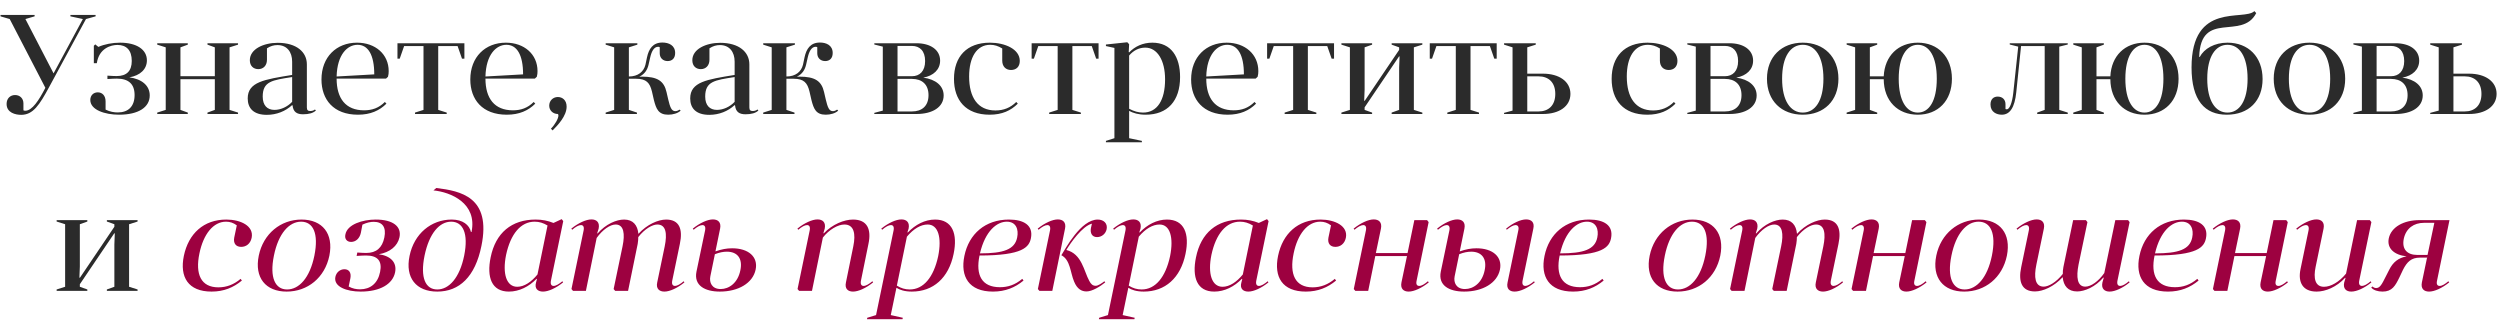
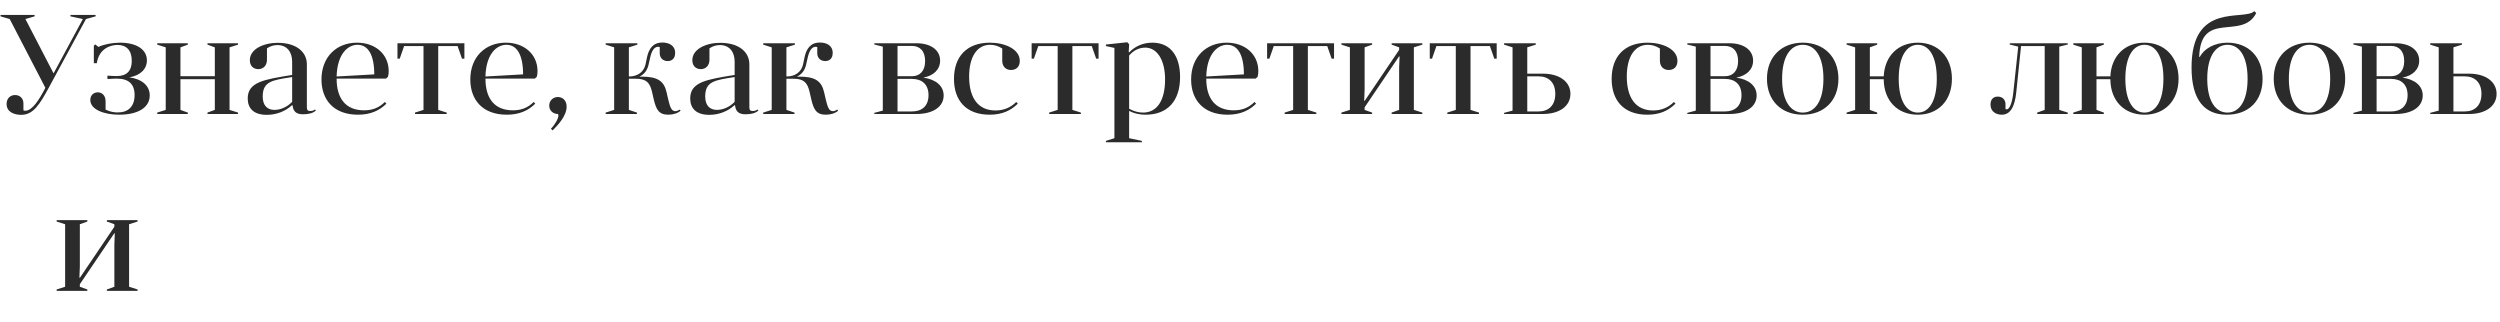
<svg xmlns="http://www.w3.org/2000/svg" width="636" height="82" viewBox="0 0 636 82" fill="none">
  <path d="M11.541 22.34C9.921 25.472 8.193 28.172 6.429 28.172C6.249 28.172 6.105 28.136 5.961 28.064V26.3C5.961 25.076 5.097 24.176 3.837 24.176C2.649 24.176 1.677 25.004 1.677 26.444C1.677 28.712 3.981 29.216 5.385 29.216C8.409 29.216 10.029 26.732 12.513 22.124L21.873 4.844L24.321 4.16V3.8H17.913V4.16L21.081 4.844L13.629 18.668L6.465 4.844L8.805 4.16V3.8H0.129V4.16L2.469 4.844L11.541 22.34ZM27.328 20.108C28.228 20.036 29.272 20 29.74 20C32.692 20 34.24 21.368 34.24 24.176C34.24 27.092 32.62 28.604 29.956 28.604C28.984 28.604 27.976 28.424 26.86 27.884V25.796C26.86 24.32 25.996 23.492 24.88 23.492C23.8 23.492 22.972 24.248 22.972 25.436C22.972 27.956 26.68 29.18 30.28 29.18C35.248 29.18 38.092 27.272 38.092 24.284C38.092 21.764 36.076 20.108 32.908 19.676C35.68 19.208 37.372 17.588 37.372 15.356C37.372 12.62 34.78 10.856 30.532 10.856C28.624 10.856 26.536 11.252 25.024 11.936L24.232 11.288L23.872 11.648V16.076H24.628C25.204 12.26 28.228 11.432 29.884 11.432C32.152 11.432 33.52 12.764 33.52 15.5C33.52 18.056 32.224 19.352 29.668 19.352C29.272 19.352 28.228 19.316 27.328 19.244V20.108ZM40 28.64V29H47.776V28.64L45.904 27.956V20.144H54.652V27.956L52.78 28.64V29H60.556V28.64L58.396 27.956V12.044L60.556 11.36V11H52.78V11.36L54.652 12.044V19.388H45.904V12.044L47.776 11.36V11H40V11.36L42.16 12.044V27.956L40 28.64ZM74.43 26.84C74.61 28.532 75.582 29.072 77.094 29.072C78.534 29.072 79.686 28.784 80.37 28.1L80.118 27.848C79.83 28.136 79.29 28.244 78.93 28.244C78.354 28.244 78.066 28.028 78.066 27.344V16.364C78.066 13.268 75.474 10.892 70.65 10.892C67.05 10.892 63.558 12.476 63.558 15.32C63.558 16.796 64.494 17.588 65.718 17.588C66.978 17.588 67.914 16.688 67.914 15.212V12.296C68.778 11.72 69.642 11.468 70.578 11.468C72.99 11.468 74.322 13.196 74.322 15.68V19.064C67.266 20.216 63.018 20.828 63.018 25.04C63.018 27.56 64.53 29.216 67.878 29.216C70.362 29.216 72.666 28.28 74.322 26.732L74.43 26.84ZM74.322 25.904C73.134 27.164 71.442 27.956 69.822 27.956C67.986 27.956 66.834 26.804 66.834 24.572C66.834 20.684 69.246 20.396 74.322 19.604V25.904ZM98.199 20L98.703 19.532C98.847 19.064 98.883 18.524 98.883 18.092C98.883 13.808 95.499 10.856 90.819 10.856C85.599 10.856 81.783 14.492 81.783 20.216C81.783 25.292 84.807 29.18 91.071 29.18C94.239 29.18 96.543 28.136 98.307 26.372L97.911 25.94C96.363 27.488 94.635 28.064 92.619 28.064C87.939 28.064 85.635 25.04 85.635 20H98.199ZM90.963 11.396C93.627 11.396 95.211 13.916 95.211 18.92L85.635 19.46C85.779 13.88 88.371 11.396 90.963 11.396ZM116.414 11.72L117.53 14.924H118.142V11H101.114V14.924H101.69L102.806 11.72H107.738V27.956L105.578 28.64V29H113.642V28.64L111.482 27.956V11.72H116.414ZM136.062 20L136.566 19.532C136.71 19.064 136.746 18.524 136.746 18.092C136.746 13.808 133.362 10.856 128.682 10.856C123.462 10.856 119.646 14.492 119.646 20.216C119.646 25.292 122.67 29.18 128.934 29.18C132.102 29.18 134.406 28.136 136.17 26.372L135.774 25.94C134.226 27.488 132.498 28.064 130.482 28.064C125.802 28.064 123.498 25.04 123.498 20H136.062ZM128.826 11.396C131.49 11.396 133.074 13.916 133.074 18.92L123.498 19.46C123.642 13.88 126.234 11.396 128.826 11.396ZM140.584 33.176C141.916 31.844 144.148 29.504 144.148 27.128C144.148 25.472 143.068 24.68 141.916 24.68C140.692 24.68 139.72 25.616 139.72 26.876C139.72 28.1 140.692 29 141.916 29C142.024 29.072 142.06 29.216 142.06 29.396C142.06 30.152 141.196 31.7 140.152 32.744L140.584 33.176ZM167.834 13.556C167.834 14.744 168.662 15.536 169.85 15.536C170.966 15.536 171.758 14.852 171.758 13.484C171.758 11.504 170.102 10.82 168.518 10.82C166.106 10.82 165.062 12.404 164.594 14.6L164.198 16.472C163.766 18.236 162.326 19.46 159.986 19.46V12.044L162.146 11.36V11H154.082V11.36L156.242 12.044V27.956L154.082 28.64V29H162.038V28.64L159.986 27.956V20.036H161.822C164.45 20.036 165.314 21.08 165.854 23.276L166.358 25.472C166.934 27.704 167.51 29.18 169.994 29.18C171.182 29.18 172.478 28.82 173.162 28.136L172.874 27.884C172.442 28.208 172.046 28.28 171.794 28.28C170.822 28.28 170.462 27.236 169.994 25.292L169.562 23.42C168.914 20.576 167.222 19.496 163.298 19.496H162.65C164.054 18.848 164.702 17.696 164.99 16.472L165.422 14.564C165.782 13.016 166.394 11.9 167.438 11.9C167.618 11.9 167.726 11.936 167.834 12.008V13.556ZM187 26.84C187.18 28.532 188.152 29.072 189.664 29.072C191.104 29.072 192.256 28.784 192.94 28.1L192.688 27.848C192.4 28.136 191.86 28.244 191.5 28.244C190.924 28.244 190.636 28.028 190.636 27.344V16.364C190.636 13.268 188.044 10.892 183.22 10.892C179.62 10.892 176.128 12.476 176.128 15.32C176.128 16.796 177.064 17.588 178.288 17.588C179.548 17.588 180.484 16.688 180.484 15.212V12.296C181.348 11.72 182.212 11.468 183.148 11.468C185.56 11.468 186.892 13.196 186.892 15.68V19.064C179.836 20.216 175.588 20.828 175.588 25.04C175.588 27.56 177.1 29.216 180.448 29.216C182.932 29.216 185.236 28.28 186.892 26.732L187 26.84ZM186.892 25.904C185.704 27.164 184.012 27.956 182.392 27.956C180.556 27.956 179.404 26.804 179.404 24.572C179.404 20.684 181.816 20.396 186.892 19.604V25.904ZM207.913 13.556C207.913 14.744 208.741 15.536 209.929 15.536C211.045 15.536 211.837 14.852 211.837 13.484C211.837 11.504 210.181 10.82 208.597 10.82C206.185 10.82 205.141 12.404 204.673 14.6L204.277 16.472C203.845 18.236 202.405 19.46 200.065 19.46V12.044L202.225 11.36V11H194.161V11.36L196.321 12.044V27.956L194.161 28.64V29H202.117V28.64L200.065 27.956V20.036H201.901C204.529 20.036 205.393 21.08 205.933 23.276L206.437 25.472C207.013 27.704 207.589 29.18 210.073 29.18C211.261 29.18 212.557 28.82 213.241 28.136L212.953 27.884C212.521 28.208 212.125 28.28 211.873 28.28C210.901 28.28 210.541 27.236 210.073 25.292L209.641 23.42C208.993 20.576 207.301 19.496 203.377 19.496H202.729C204.133 18.848 204.781 17.696 205.069 16.472L205.501 14.564C205.861 13.016 206.473 11.9 207.517 11.9C207.697 11.9 207.805 11.936 207.913 12.008V13.556ZM222.426 11V11.324L224.586 11.864V28.136L222.426 28.712V29H233.154C237.258 29 240.066 27.236 240.066 24.284C240.066 21.836 238.05 20.18 234.882 19.748C237.474 19.28 239.166 17.696 239.166 15.428C239.166 12.656 236.682 11 233.154 11H222.426ZM232.002 20.072C234.558 20.072 236.214 21.476 236.214 24.212C236.214 26.948 234.558 28.352 232.002 28.352H228.33V20.072H232.002ZM228.33 19.388V11.684H232.002C233.982 11.684 235.35 12.944 235.35 15.536C235.35 18.092 233.982 19.388 232.002 19.388H228.33ZM254.969 15.428C254.969 16.904 255.869 17.804 257.201 17.804C258.461 17.804 259.433 17.048 259.433 15.5C259.433 12.476 255.617 10.856 251.837 10.856C245.933 10.856 242.693 14.42 242.693 20.072C242.693 25.472 245.681 29.18 251.765 29.18C254.933 29.18 257.165 28.136 258.929 26.372L258.533 25.94C257.093 27.38 255.365 28.1 253.241 28.1C248.741 28.1 246.545 24.788 246.545 19.46C246.545 14.564 248.489 11.396 251.909 11.396C252.953 11.396 253.925 11.684 254.969 12.332V15.428ZM277.746 11.72L278.862 14.924H279.474V11H262.446V14.924H263.022L264.138 11.72H269.07V27.956L266.91 28.64V29H274.974V28.64L272.814 27.956V11.72H277.746ZM281.348 36.2H290.492V35.84L287.252 35.156V28.208C288.26 28.748 289.592 29.18 291.464 29.18C296.972 29.18 300.212 25.724 300.212 19.604C300.212 14.456 297.944 10.856 293.156 10.856C290.708 10.856 288.692 11.828 287.252 13.34L287.144 13.232L287.252 11.252L286.784 10.748L281.348 11.324V11.72L283.508 12.188V35.156L281.348 35.84V36.2ZM287.252 14.132C288.368 12.8 289.808 12.116 291.356 12.116C294.416 12.116 296.396 15.356 296.396 20.18C296.396 25.544 294.38 28.64 290.78 28.64C289.592 28.64 288.476 28.316 287.252 27.668V14.132ZM319.437 20L319.941 19.532C320.085 19.064 320.121 18.524 320.121 18.092C320.121 13.808 316.737 10.856 312.057 10.856C306.837 10.856 303.021 14.492 303.021 20.216C303.021 25.292 306.045 29.18 312.309 29.18C315.477 29.18 317.781 28.136 319.545 26.372L319.149 25.94C317.601 27.488 315.873 28.064 313.857 28.064C309.177 28.064 306.873 25.04 306.873 20H319.437ZM312.201 11.396C314.865 11.396 316.449 13.916 316.449 18.92L306.873 19.46C307.017 13.88 309.609 11.396 312.201 11.396ZM337.652 11.72L338.768 14.924H339.38V11H322.352V14.924H322.928L324.044 11.72H328.976V27.956L326.816 28.64V29H334.88V28.64L332.72 27.956V11.72H337.652ZM341.254 28.64V29H349.066V28.64L347.158 27.956V27.308L355.942 14.312L356.05 14.42L355.942 17.192V27.956L354.034 28.64V29H361.846V28.64L359.686 27.956V12.044L361.846 11.36V11H354.034V11.36L355.942 12.044V12.692L347.158 25.688L347.05 25.58L347.158 22.808V12.044L349.066 11.36V11H341.254V11.36L343.414 12.044V27.956L341.254 28.64ZM379.031 11.72L380.147 14.924H380.759V11H363.731V14.924H364.307L365.423 11.72H370.355V27.956L368.195 28.64V29H376.259V28.64L374.099 27.956V11.72H379.031ZM392.533 29C396.637 29 399.517 27.056 399.517 23.888C399.517 20.72 396.637 18.74 392.533 18.74H388.537V12.044L390.697 11.36V11H382.633V11.36L384.793 12.044V28.136L382.633 28.712V29H392.533ZM391.417 19.424C393.937 19.424 395.665 20.936 395.665 23.888C395.665 26.84 393.937 28.352 391.417 28.352H388.537V19.424H391.417ZM422.278 15.428C422.278 16.904 423.178 17.804 424.51 17.804C425.77 17.804 426.742 17.048 426.742 15.5C426.742 12.476 422.926 10.856 419.146 10.856C413.242 10.856 410.002 14.42 410.002 20.072C410.002 25.472 412.99 29.18 419.074 29.18C422.242 29.18 424.474 28.136 426.238 26.372L425.842 25.94C424.402 27.38 422.674 28.1 420.55 28.1C416.05 28.1 413.854 24.788 413.854 19.46C413.854 14.564 415.798 11.396 419.218 11.396C420.262 11.396 421.234 11.684 422.278 12.332V15.428ZM429.25 11V11.324L431.41 11.864V28.136L429.25 28.712V29H439.978C444.082 29 446.89 27.236 446.89 24.284C446.89 21.836 444.874 20.18 441.706 19.748C444.298 19.28 445.99 17.696 445.99 15.428C445.99 12.656 443.506 11 439.978 11H429.25ZM438.826 20.072C441.382 20.072 443.038 21.476 443.038 24.212C443.038 26.948 441.382 28.352 438.826 28.352H435.154V20.072H438.826ZM435.154 19.388V11.684H438.826C440.806 11.684 442.174 12.944 442.174 15.536C442.174 18.092 440.806 19.388 438.826 19.388H435.154ZM449.517 20.036C449.517 25.652 453.225 29.18 458.625 29.18C463.989 29.18 467.697 25.652 467.697 20.036C467.697 14.456 463.989 10.856 458.625 10.856C453.225 10.856 449.517 14.456 449.517 20.036ZM453.369 20.036C453.369 14.348 455.529 11.396 458.625 11.396C461.757 11.396 463.881 14.348 463.881 20.036C463.881 25.688 461.757 28.64 458.625 28.64C455.529 28.64 453.369 25.688 453.369 20.036ZM469.786 28.64V29H477.562V28.64L475.69 27.956V20.144H479.218C479.254 25.688 482.782 29.18 487.894 29.18C493.006 29.18 496.57 25.652 496.57 20.036C496.57 14.456 493.006 10.856 487.894 10.856C482.926 10.856 479.47 14.204 479.218 19.424H475.69V12.044L477.562 11.36V11H469.786V11.36L471.946 12.044V27.956L469.786 28.64ZM483.034 20.036C483.034 14.348 485.05 11.396 487.894 11.396C490.774 11.396 492.718 14.348 492.718 20.036C492.718 25.688 490.774 28.64 487.894 28.64C485.05 28.64 483.034 25.724 483.034 20.036ZM512.177 23.636C511.889 26.264 511.205 27.812 510.521 27.812C510.413 27.812 510.305 27.776 510.197 27.74V26.516C510.197 25.328 509.405 24.572 508.217 24.572C507.137 24.572 506.381 25.256 506.381 26.588C506.381 28.532 507.965 29.18 509.261 29.18C511.349 29.18 512.537 27.308 512.933 23.528L514.157 11.72H520.169V27.956L518.261 28.64V29H526.037V28.64L523.877 27.956V11.864L526.037 11.324V11H511.277V11.324L513.437 11.864L512.177 23.636ZM527.442 28.64V29H535.218V28.64L533.346 27.956V20.144H536.874C536.91 25.688 540.438 29.18 545.55 29.18C550.662 29.18 554.226 25.652 554.226 20.036C554.226 14.456 550.662 10.856 545.55 10.856C540.582 10.856 537.126 14.204 536.874 19.424H533.346V12.044L535.218 11.36V11H527.442V11.36L529.602 12.044V27.956L527.442 28.64ZM540.69 20.036C540.69 14.348 542.706 11.396 545.55 11.396C548.43 11.396 550.374 14.348 550.374 20.036C550.374 25.688 548.43 28.64 545.55 28.64C542.706 28.64 540.69 25.724 540.69 20.036ZM559.473 14.492C559.833 2.396 570.381 10.388 573.981 3.332L573.513 2.828C570.885 5.42 557.529 0.308 557.529 17.156C557.529 25.58 560.913 29.18 566.493 29.18C572.073 29.18 575.601 25.652 575.601 20.108C575.601 14.456 571.965 10.856 566.673 10.856C563.361 10.856 560.733 12.368 559.617 14.492H559.473ZM561.525 20.036C561.525 14.348 563.649 11.396 566.673 11.396C569.697 11.396 571.785 14.312 571.785 20.036C571.785 25.688 569.697 28.64 566.673 28.64C563.613 28.64 561.525 25.688 561.525 20.036ZM578.435 20.036C578.435 25.652 582.143 29.18 587.543 29.18C592.907 29.18 596.615 25.652 596.615 20.036C596.615 14.456 592.907 10.856 587.543 10.856C582.143 10.856 578.435 14.456 578.435 20.036ZM582.287 20.036C582.287 14.348 584.447 11.396 587.543 11.396C590.675 11.396 592.799 14.348 592.799 20.036C592.799 25.688 590.675 28.64 587.543 28.64C584.447 28.64 582.287 25.688 582.287 20.036ZM598.704 11V11.324L600.864 11.864V28.136L598.704 28.712V29H609.432C613.536 29 616.344 27.236 616.344 24.284C616.344 21.836 614.328 20.18 611.16 19.748C613.752 19.28 615.444 17.696 615.444 15.428C615.444 12.656 612.96 11 609.432 11H598.704ZM608.28 20.072C610.836 20.072 612.492 21.476 612.492 24.212C612.492 26.948 610.836 28.352 608.28 28.352H604.608V20.072H608.28ZM604.608 19.388V11.684H608.28C610.26 11.684 611.628 12.944 611.628 15.536C611.628 18.092 610.26 19.388 608.28 19.388H604.608ZM628.15 29C632.254 29 635.134 27.056 635.134 23.888C635.134 20.72 632.254 18.74 628.15 18.74H624.154V12.044L626.314 11.36V11H618.25V11.36L620.41 12.044V28.136L618.25 28.712V29H628.15ZM627.034 19.424C629.554 19.424 631.282 20.936 631.282 23.888C631.282 26.84 629.554 28.352 627.034 28.352H624.154V19.424H627.034ZM14.407 73.64V74H22.219V73.64L20.311 72.956V72.308L29.095 59.312L29.203 59.42L29.095 62.192V72.956L27.187 73.64V74H34.999V73.64L32.839 72.956V57.044L34.999 56.36V56H27.187V56.36L29.095 57.044V57.692L20.311 70.688L20.203 70.58L20.311 67.808V57.044L22.219 56.36V56H14.407V56.36L16.567 57.044V72.956L14.407 73.64Z" fill="#2B2B2B" />
-   <path d="M59.591 60.428C59.303 61.904 60.023 62.804 61.355 62.804C62.579 62.804 63.695 62.048 64.019 60.5C64.631 57.476 61.211 55.856 57.575 55.856C51.815 55.856 47.963 59.42 46.775 65.072C45.659 70.472 47.855 74.18 53.831 74.18C56.963 74.18 59.411 73.136 61.535 71.372L61.211 70.94C59.519 72.38 57.647 73.1 55.559 73.1C51.131 73.1 49.619 69.788 50.735 64.46C51.743 59.564 54.263 56.396 57.503 56.396C58.511 56.396 59.375 56.684 60.239 57.332L59.591 60.428ZM65.83 65.036C64.678 70.652 67.594 74.18 72.922 74.18C78.25 74.18 82.642 70.652 83.794 65.036C84.91 59.456 82.03 55.856 76.702 55.856C71.41 55.856 66.982 59.456 65.83 65.036ZM69.682 65.036C70.834 59.348 73.57 56.396 76.594 56.396C79.654 56.396 81.13 59.348 79.978 65.036C78.826 70.688 76.09 73.64 73.03 73.64C70.042 73.64 68.53 70.688 69.682 65.036ZM95.581 55.856C92.233 55.856 88.38 57.08 87.876 59.6C87.588 60.788 88.272 61.544 89.317 61.544C90.469 61.544 91.477 60.716 91.8 59.24L92.197 57.152C93.312 56.612 94.284 56.432 95.076 56.432C97.272 56.432 98.317 57.764 97.776 60.428C97.237 63.056 95.725 64.352 93.168 64.352C92.808 64.352 91.764 64.316 90.9 64.244L90.721 65.108C91.621 65.036 92.665 65 93.132 65C96.049 65 97.272 66.368 96.697 69.176C96.121 72.092 94.213 73.604 91.585 73.604C90.648 73.604 89.677 73.424 88.704 72.884L89.136 70.796C89.424 69.32 88.74 68.492 87.624 68.492C86.544 68.492 85.573 69.248 85.32 70.436C84.817 72.956 88.201 74.18 91.764 74.18C96.697 74.18 99.9 72.272 100.512 69.284C101.016 66.764 99.397 65.108 96.373 64.676C99.18 64.208 101.16 62.588 101.628 60.356C102.204 57.62 99.972 55.856 95.581 55.856ZM119.813 59.024C119.417 57.224 117.725 55.856 114.917 55.856C109.697 55.856 105.341 59.456 104.189 65.108C103.037 70.652 105.845 74.18 111.245 74.18C116.825 74.18 120.893 70.436 122.477 62.552C125.033 50.096 117.185 48.584 110.993 47.828L110.273 48.44C114.665 48.872 121.469 51.68 119.957 59.024H119.813ZM118.085 65.036C116.933 70.688 114.233 73.64 111.245 73.64C108.257 73.64 106.853 70.688 108.005 65.036C109.193 59.312 111.821 56.396 114.773 56.396C117.761 56.396 119.237 59.348 118.085 65.036ZM143.072 71.552C142.208 72.272 141.416 72.74 140.84 72.74C140.3 72.74 139.976 72.344 140.156 71.408L143.288 56.252L142.892 55.748L140.804 56.72C139.364 56.144 137.96 55.856 136.268 55.856C130.148 55.856 126.08 59.24 124.82 65.468C123.776 70.544 125.072 74.18 129.464 74.18C132.092 74.18 134.576 72.92 136.52 70.904L136.592 71.012L136.376 71.84C135.908 73.46 136.844 74.18 138.14 74.18C139.544 74.18 141.524 73.244 143.252 71.84L143.072 71.552ZM136.736 69.824C135.188 71.732 133.352 72.956 131.588 72.956C128.852 72.956 127.772 69.68 128.744 64.856C129.896 59.492 132.488 56.396 136.016 56.396C137.204 56.396 138.212 56.72 139.292 57.368L136.736 69.824ZM145.561 58.448C146.389 57.728 147.217 57.26 147.793 57.26C148.333 57.26 148.657 57.656 148.477 58.592L145.381 73.532L145.777 74H149.053L151.789 60.536C153.337 58.376 155.245 57.116 156.613 57.116C158.737 57.116 159.025 59.528 158.377 62.66L156.109 73.532L156.505 74H159.781L162.229 62.048C162.337 61.436 162.373 60.788 162.373 60.32C164.029 58.196 165.973 57.116 167.233 57.116C169.465 57.116 169.753 59.492 169.105 62.66L167.197 71.84C166.837 73.46 167.737 74.18 169.033 74.18C170.401 74.18 172.417 73.244 174.109 71.84L173.929 71.552C173.101 72.272 172.273 72.74 171.733 72.74C171.157 72.74 170.833 72.344 171.013 71.408L172.957 62.048C173.749 58.304 172.849 55.856 169.465 55.856C167.449 55.856 164.605 57.08 162.409 59.492C162.193 57.26 161.041 55.856 158.773 55.856C156.829 55.856 154.129 56.972 152.005 59.42L151.933 59.312L152.293 58.16C152.617 56.54 151.753 55.82 150.457 55.82C149.089 55.82 147.073 56.756 145.345 58.16L145.561 58.448ZM176.463 58.448C177.291 57.728 178.119 57.26 178.695 57.26C179.235 57.26 179.559 57.656 179.379 58.592L177.183 69.104C176.463 72.632 179.343 74.18 183.123 74.18C187.839 74.18 191.511 72.02 192.231 68.6C192.915 65.324 190.395 63.164 186.255 63.164C184.851 63.164 183.555 63.416 182.007 63.956L183.195 58.16C183.519 56.54 182.655 55.82 181.359 55.82C179.991 55.82 177.975 56.756 176.247 58.16L176.463 58.448ZM184.923 64.028C187.587 64.028 188.991 65.756 188.343 68.78C187.695 71.984 185.463 73.532 183.339 73.532C181.107 73.532 180.387 71.876 180.711 70.292L181.863 64.676C183.015 64.208 184.023 64.028 184.923 64.028ZM203.076 58.448C203.904 57.728 204.732 57.26 205.308 57.26C205.848 57.26 206.172 57.656 205.992 58.592L202.896 73.532L203.292 74H206.568L209.34 60.428C210.924 58.412 213.156 57.116 214.812 57.116C217.296 57.116 217.728 59.528 217.08 62.66L215.208 71.84C214.848 73.46 215.712 74.18 217.008 74.18C218.412 74.18 220.392 73.244 222.12 71.84L221.94 71.552C221.076 72.272 220.284 72.74 219.708 72.74C219.168 72.74 218.844 72.344 219.024 71.408L220.932 62.048C221.724 58.34 220.644 55.856 217.008 55.856C214.776 55.856 211.752 57.044 209.556 59.384L209.484 59.276L209.808 58.16C210.132 56.54 209.268 55.82 207.972 55.82C206.604 55.82 204.588 56.756 202.86 58.16L203.076 58.448ZM220.564 81.2H229.6L229.672 80.84L226.612 80.156L228.052 73.208C228.88 73.748 230.14 74.18 231.976 74.18C237.412 74.18 241.336 70.724 242.596 64.604C243.676 59.456 242.272 55.856 237.88 55.856C235.324 55.856 232.876 57.116 230.932 59.168L230.86 59.06L231.148 58.16C231.472 56.54 230.608 55.82 229.312 55.82C227.944 55.82 225.928 56.756 224.2 58.16L224.416 58.448C225.244 57.728 226.072 57.26 226.648 57.26C227.188 57.26 227.512 57.656 227.332 58.592L222.868 80.156L220.636 80.84L220.564 81.2ZM230.716 60.212C232.408 58.196 234.244 57.116 236.008 57.116C238.636 57.116 239.644 60.356 238.672 65.18C237.52 70.544 234.928 73.64 231.436 73.64C230.248 73.64 229.204 73.316 228.16 72.668L230.716 60.212ZM249.19 65C260.242 65 261.79 62.84 262.258 60.644C262.942 57.296 260.422 55.856 256.678 55.856C250.666 55.856 246.49 59.492 245.338 65.108C244.258 70.328 246.454 74.18 252.61 74.18C255.778 74.18 258.262 73.136 260.386 71.372L260.062 70.94C258.226 72.488 256.39 73.064 254.374 73.064C249.802 73.064 248.146 70.04 249.19 65ZM256.138 56.396C258.478 56.396 259.198 58.34 258.766 60.428C258.154 63.488 255.274 64.46 249.298 64.46C250.666 58.7 253.618 56.396 256.138 56.396ZM264.213 58.448C265.041 57.728 265.869 57.26 266.445 57.26C266.985 57.26 267.309 57.656 267.129 58.592L264.033 73.532L264.429 74H267.705L270.945 58.16C271.269 56.54 270.405 55.82 269.109 55.82C267.741 55.82 265.725 56.756 263.997 58.16L264.213 58.448ZM277.533 58.016C277.281 59.348 277.857 60.32 279.081 60.32C280.269 60.32 281.277 59.492 281.529 58.304C281.817 56.864 280.809 55.856 279.261 55.856C274.941 55.856 271.017 63.344 270.009 64.928C272.313 66.116 272.277 69.356 273.249 71.624C274.041 73.568 275.193 74.144 276.417 74.144C277.857 74.144 279.945 72.848 281.169 71.84L280.953 71.552C280.377 72.02 279.369 72.704 278.757 72.704C277.965 72.704 277.533 72.272 277.101 71.444C275.733 68.96 275.229 64.568 271.269 63.596C272.385 61.76 275.337 57.512 277.785 56.9L277.533 58.016ZM279.556 81.2H288.593L288.665 80.84L285.604 80.156L287.045 73.208C287.873 73.748 289.133 74.18 290.969 74.18C296.405 74.18 300.329 70.724 301.589 64.604C302.669 59.456 301.265 55.856 296.873 55.856C294.317 55.856 291.869 57.116 289.925 59.168L289.853 59.06L290.141 58.16C290.465 56.54 289.601 55.82 288.305 55.82C286.937 55.82 284.921 56.756 283.193 58.16L283.409 58.448C284.237 57.728 285.064 57.26 285.641 57.26C286.181 57.26 286.505 57.656 286.325 58.592L281.861 80.156L279.628 80.84L279.556 81.2ZM289.709 60.212C291.401 58.196 293.237 57.116 295.001 57.116C297.629 57.116 298.637 60.356 297.665 65.18C296.513 70.544 293.921 73.64 290.429 73.64C289.241 73.64 288.197 73.316 287.153 72.668L289.709 60.212ZM322.51 71.552C321.646 72.272 320.854 72.74 320.278 72.74C319.738 72.74 319.414 72.344 319.594 71.408L322.726 56.252L322.33 55.748L320.242 56.72C318.802 56.144 317.398 55.856 315.706 55.856C309.586 55.856 305.518 59.24 304.258 65.468C303.214 70.544 304.51 74.18 308.902 74.18C311.53 74.18 314.014 72.92 315.958 70.904L316.03 71.012L315.814 71.84C315.346 73.46 316.282 74.18 317.578 74.18C318.982 74.18 320.962 73.244 322.69 71.84L322.51 71.552ZM316.174 69.824C314.626 71.732 312.79 72.956 311.026 72.956C308.29 72.956 307.21 69.68 308.182 64.856C309.334 59.492 311.926 56.396 315.454 56.396C316.642 56.396 317.65 56.72 318.73 57.368L316.174 69.824ZM337.958 60.428C337.67 61.904 338.39 62.804 339.722 62.804C340.946 62.804 342.062 62.048 342.386 60.5C342.998 57.476 339.578 55.856 335.942 55.856C330.182 55.856 326.33 59.42 325.142 65.072C324.026 70.472 326.222 74.18 332.198 74.18C335.33 74.18 337.778 73.136 339.902 71.372L339.578 70.94C337.886 72.38 336.014 73.1 333.926 73.1C329.498 73.1 327.986 69.788 329.102 64.46C330.11 59.564 332.63 56.396 335.87 56.396C336.878 56.396 337.742 56.684 338.606 57.332L337.958 60.428ZM348.072 74L349.872 65.144H357.936L356.532 71.84C356.208 73.46 357.072 74.18 358.368 74.18C359.736 74.18 361.752 73.244 363.48 71.84L363.264 71.552C362.436 72.272 361.644 72.74 361.068 72.74C360.492 72.74 360.168 72.344 360.384 71.408L363.444 56.504L363.048 56H359.808L358.08 64.388H350.016L351.312 58.16C351.636 56.54 350.772 55.82 349.476 55.82C348.108 55.82 346.092 56.756 344.364 58.16L344.58 58.448C345.408 57.728 346.236 57.26 346.812 57.26C347.352 57.26 347.676 57.656 347.496 58.592L344.4 73.532L344.796 74H348.072ZM383.311 58.448C384.175 57.728 385.003 57.26 385.543 57.26C386.119 57.26 386.479 57.656 386.263 58.592L383.527 71.84C383.167 73.46 384.031 74.18 385.327 74.18C386.731 74.18 388.711 73.244 390.439 71.84L390.259 71.552C389.431 72.272 388.603 72.74 388.063 72.74C387.487 72.74 387.163 72.344 387.343 71.408L390.079 58.16C390.439 56.54 389.575 55.82 388.243 55.82C386.839 55.82 384.859 56.756 383.167 58.16L383.311 58.448ZM365.815 58.448C366.643 57.728 367.471 57.26 368.047 57.26C368.587 57.26 368.911 57.656 368.731 58.592L366.535 69.104C365.815 72.632 368.695 74.18 372.475 74.18C377.191 74.18 380.863 72.02 381.583 68.6C382.267 65.324 379.747 63.164 375.607 63.164C374.203 63.164 372.907 63.416 371.359 63.956L372.547 58.16C372.871 56.54 372.007 55.82 370.711 55.82C369.343 55.82 367.327 56.756 365.599 58.16L365.815 58.448ZM374.275 64.028C376.939 64.028 378.343 65.756 377.695 68.78C377.047 71.984 374.815 73.532 372.691 73.532C370.459 73.532 369.739 71.876 370.063 70.292L371.215 64.676C372.367 64.208 373.375 64.028 374.275 64.028ZM396.776 65C407.828 65 409.376 62.84 409.844 60.644C410.528 57.296 408.008 55.856 404.264 55.856C398.252 55.856 394.076 59.492 392.924 65.108C391.844 70.328 394.04 74.18 400.196 74.18C403.364 74.18 405.848 73.136 407.972 71.372L407.648 70.94C405.812 72.488 403.976 73.064 401.96 73.064C397.388 73.064 395.732 70.04 396.776 65ZM403.724 56.396C406.064 56.396 406.784 58.34 406.352 60.428C405.74 63.488 402.86 64.46 396.884 64.46C398.252 58.7 401.204 56.396 403.724 56.396ZM419.678 65.036C418.526 70.652 421.442 74.18 426.77 74.18C432.098 74.18 436.49 70.652 437.642 65.036C438.758 59.456 435.878 55.856 430.55 55.856C425.258 55.856 420.83 59.456 419.678 65.036ZM423.53 65.036C424.682 59.348 427.418 56.396 430.442 56.396C433.502 56.396 434.978 59.348 433.826 65.036C432.674 70.688 429.938 73.64 426.878 73.64C423.89 73.64 422.378 70.688 423.53 65.036ZM440.311 58.448C441.139 57.728 441.967 57.26 442.543 57.26C443.083 57.26 443.407 57.656 443.227 58.592L440.131 73.532L440.527 74H443.803L446.539 60.536C448.087 58.376 449.995 57.116 451.363 57.116C453.487 57.116 453.775 59.528 453.127 62.66L450.859 73.532L451.255 74H454.531L456.979 62.048C457.087 61.436 457.123 60.788 457.123 60.32C458.779 58.196 460.723 57.116 461.983 57.116C464.215 57.116 464.503 59.492 463.855 62.66L461.947 71.84C461.587 73.46 462.487 74.18 463.783 74.18C465.151 74.18 467.167 73.244 468.859 71.84L468.679 71.552C467.851 72.272 467.023 72.74 466.483 72.74C465.907 72.74 465.583 72.344 465.763 71.408L467.707 62.048C468.499 58.304 467.599 55.856 464.215 55.856C462.199 55.856 459.355 57.08 457.159 59.492C456.943 57.26 455.791 55.856 453.523 55.856C451.579 55.856 448.879 56.972 446.755 59.42L446.683 59.312L447.043 58.16C447.367 56.54 446.503 55.82 445.207 55.82C443.839 55.82 441.823 56.756 440.095 58.16L440.311 58.448ZM474.705 74L476.505 65.144H484.569L483.165 71.84C482.841 73.46 483.705 74.18 485.001 74.18C486.369 74.18 488.385 73.244 490.113 71.84L489.897 71.552C489.069 72.272 488.277 72.74 487.701 72.74C487.125 72.74 486.801 72.344 487.017 71.408L490.077 56.504L489.681 56H486.441L484.713 64.388H476.649L477.945 58.16C478.269 56.54 477.405 55.82 476.109 55.82C474.741 55.82 472.725 56.756 470.997 58.16L471.213 58.448C472.041 57.728 472.869 57.26 473.445 57.26C473.985 57.26 474.309 57.656 474.129 58.592L471.033 73.532L471.429 74H474.705ZM492.592 65.036C491.44 70.652 494.356 74.18 499.684 74.18C505.012 74.18 509.404 70.652 510.556 65.036C511.672 59.456 508.792 55.856 503.464 55.856C498.172 55.856 493.744 59.456 492.592 65.036ZM496.444 65.036C497.596 59.348 500.332 56.396 503.356 56.396C506.416 56.396 507.892 59.348 506.74 65.036C505.588 70.688 502.852 73.64 499.792 73.64C496.804 73.64 495.292 70.688 496.444 65.036ZM541.593 71.552C540.765 72.272 539.937 72.74 539.397 72.74C538.821 72.74 538.497 72.344 538.677 71.408L541.773 56.504L541.377 56H538.137L535.329 69.464C533.817 71.624 531.909 72.92 530.505 72.92C528.417 72.92 528.165 70.472 528.777 67.34L531.045 56.504L530.649 56H527.409L524.925 67.952C524.817 68.564 524.745 69.212 524.781 69.68C523.125 71.804 521.145 72.92 519.921 72.92C517.689 72.92 517.401 70.508 518.049 67.34L519.957 58.16C520.281 56.54 519.417 55.82 518.121 55.82C516.753 55.82 514.737 56.756 513.009 58.16L513.225 58.448C514.053 57.728 514.881 57.26 515.457 57.26C515.997 57.26 516.321 57.656 516.141 58.592L514.197 67.952C513.405 71.696 514.341 74.144 517.689 74.144C519.741 74.144 522.513 72.92 524.745 70.508C524.961 72.74 526.113 74.144 528.417 74.144C530.325 74.144 533.025 73.028 535.113 70.58L535.185 70.688L534.861 71.84C534.501 73.46 535.401 74.18 536.697 74.18C538.065 74.18 540.081 73.244 541.773 71.84L541.593 71.552ZM548.123 65C559.175 65 560.723 62.84 561.191 60.644C561.875 57.296 559.355 55.856 555.611 55.856C549.599 55.856 545.423 59.492 544.271 65.108C543.191 70.328 545.387 74.18 551.543 74.18C554.711 74.18 557.195 73.136 559.319 71.372L558.995 70.94C557.159 72.488 555.323 73.064 553.307 73.064C548.735 73.064 547.079 70.04 548.123 65ZM555.071 56.396C557.411 56.396 558.131 58.34 557.699 60.428C557.087 63.488 554.207 64.46 548.231 64.46C549.599 58.7 552.551 56.396 555.071 56.396ZM566.639 74L568.439 65.144H576.503L575.099 71.84C574.775 73.46 575.639 74.18 576.935 74.18C578.303 74.18 580.319 73.244 582.047 71.84L581.831 71.552C581.003 72.272 580.211 72.74 579.635 72.74C579.059 72.74 578.735 72.344 578.951 71.408L582.011 56.504L581.615 56H578.375L576.647 64.388H568.583L569.879 58.16C570.203 56.54 569.339 55.82 568.043 55.82C566.675 55.82 564.659 56.756 562.931 58.16L563.147 58.448C563.975 57.728 564.803 57.26 565.379 57.26C565.919 57.26 566.243 57.656 566.063 58.592L562.967 73.532L563.363 74H566.639ZM584.381 58.448C585.209 57.728 586.037 57.26 586.613 57.26C587.153 57.26 587.477 57.656 587.297 58.592L585.245 68.492C584.561 71.84 585.821 74.18 589.349 74.18C591.581 74.18 594.389 73.064 596.621 70.652L596.693 70.76L596.369 71.84C596.009 73.46 596.909 74.18 598.169 74.18C599.573 74.18 601.589 73.244 603.281 71.84L603.101 71.552C602.273 72.272 601.445 72.74 600.905 72.74C600.329 72.74 600.005 72.344 600.185 71.408L603.281 56.504L602.885 56H599.645L596.837 69.608C595.037 71.804 592.913 72.956 591.221 72.956C588.953 72.956 588.485 70.796 589.097 67.88L591.113 58.16C591.437 56.54 590.573 55.82 589.277 55.82C587.909 55.82 585.893 56.756 584.165 58.16L584.381 58.448ZM615.516 56C611.484 56 608.316 57.764 607.704 60.644C607.2 63.164 609.036 64.856 612.24 65.216C610.152 65.612 608.784 66.656 607.776 68.708L606.912 70.4C605.976 72.272 605.472 73.28 604.5 73.28C604.284 73.28 603.888 73.208 603.564 72.884L603.24 73.136C603.744 73.82 604.932 74.18 606.12 74.18C608.568 74.18 609.36 72.704 610.404 70.58L611.304 68.672C612.348 66.584 613.464 65.54 615.624 65.54H617.424L617.46 65.288H617.496L616.128 71.84C615.804 73.46 616.668 74.18 617.964 74.18C619.368 74.18 621.348 73.244 623.076 71.84L622.86 71.552C622.032 72.272 621.24 72.74 620.664 72.74C620.088 72.74 619.764 72.344 619.98 71.408L623.148 56H615.516ZM614.976 64.856C612.42 64.856 610.98 63.452 611.52 60.752C612.096 58.052 614.112 56.684 616.668 56.684H619.296L617.568 64.856H614.976Z" fill="#9D0140" />
</svg>